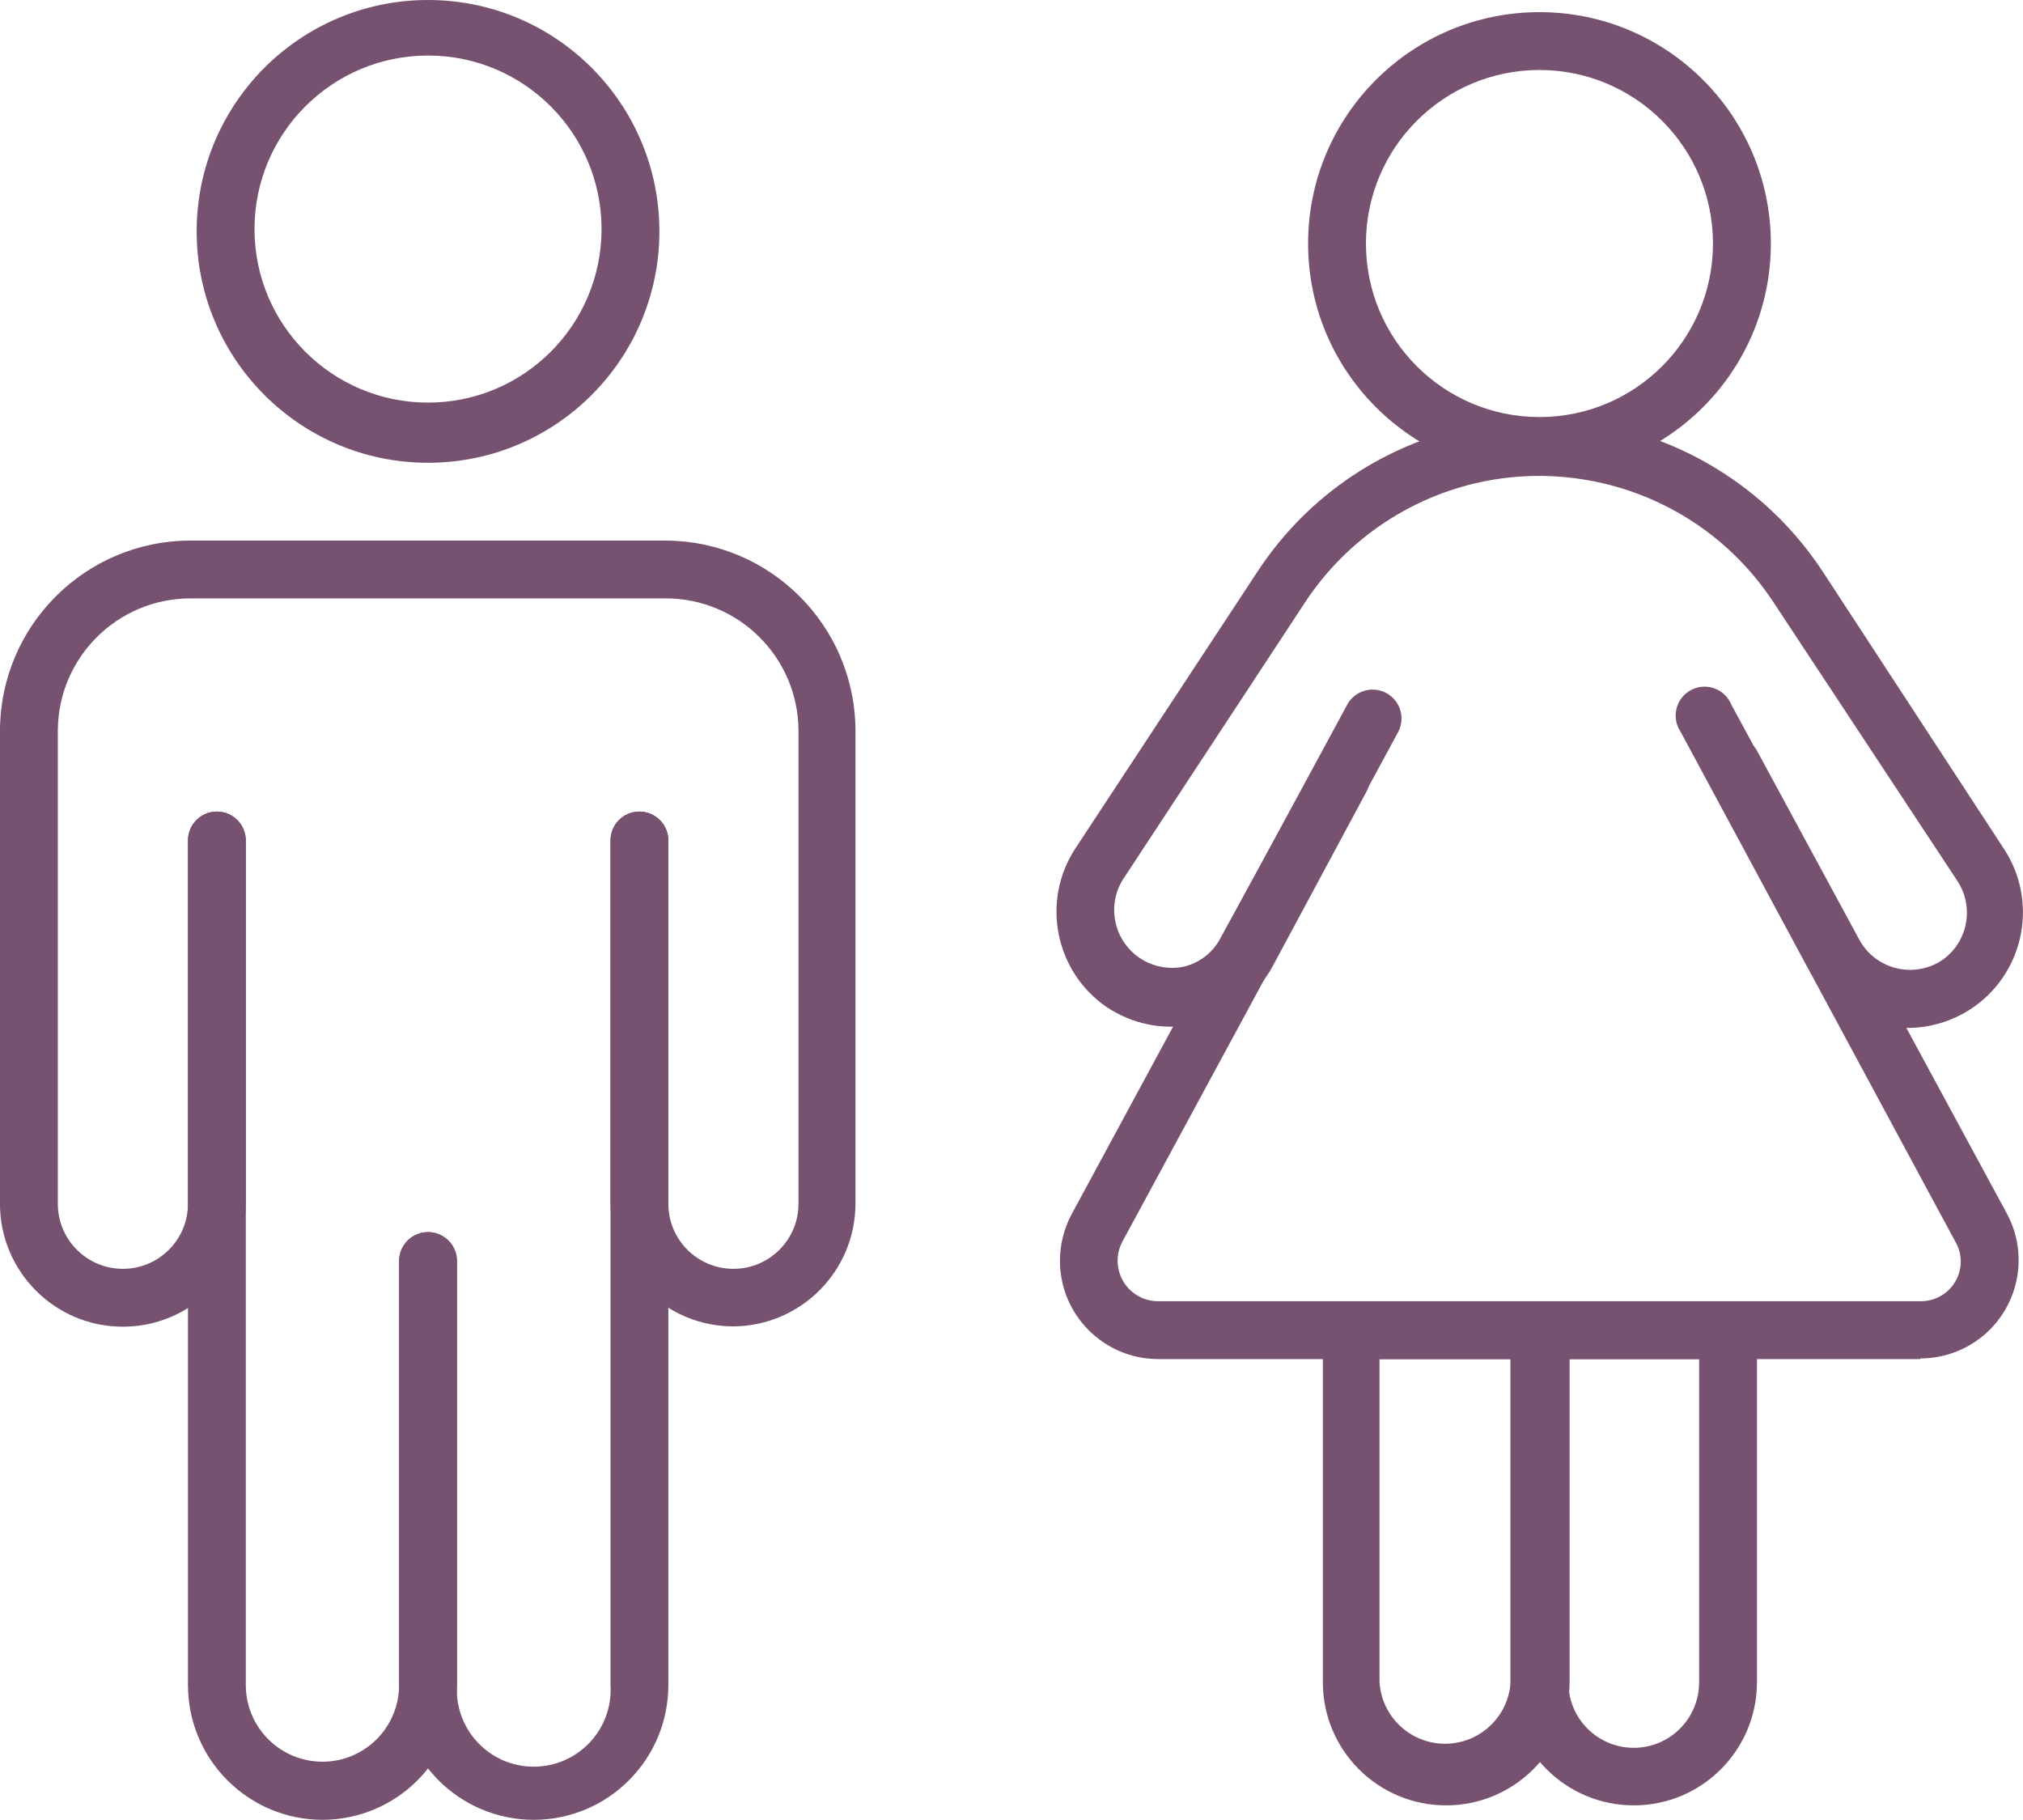
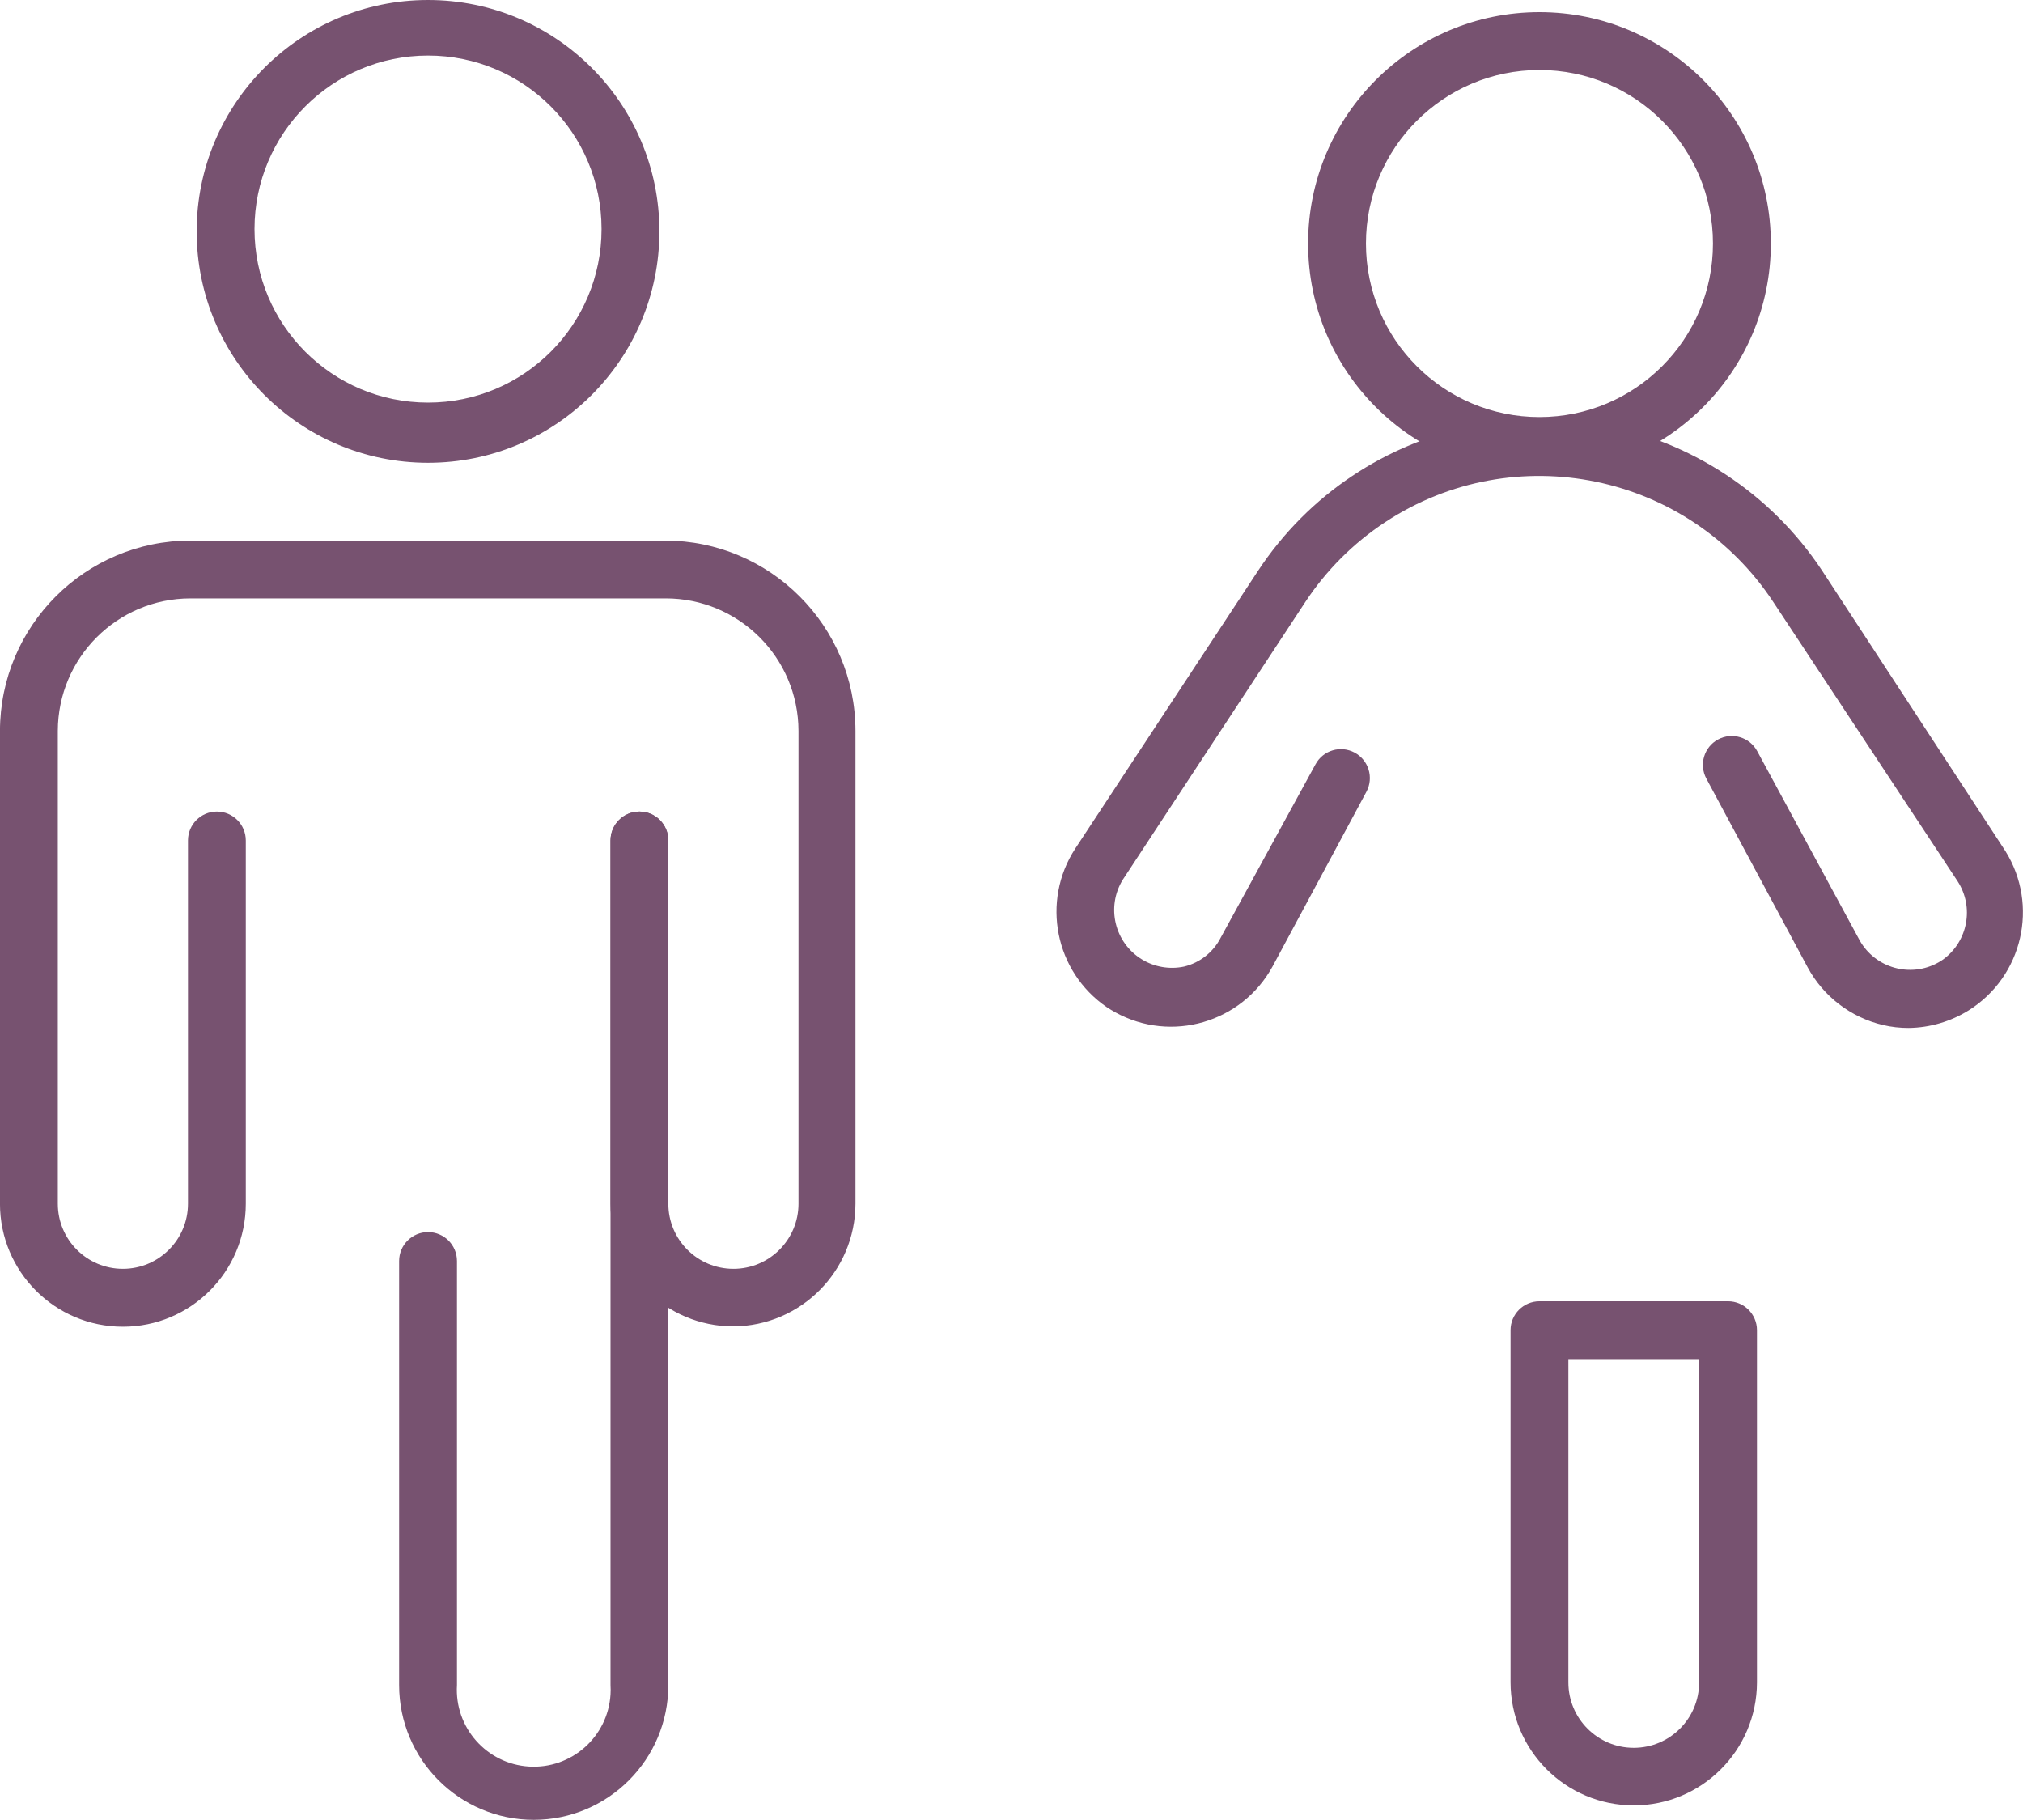
<svg xmlns="http://www.w3.org/2000/svg" version="1.1" id="Icons" x="0px" y="0px" width="62px" height="55.771px" viewBox="224.823 228.392 62 55.771" enable-background="new 224.823 228.392 62 55.771" xml:space="preserve">
  <path fill="#775270" d="M241.185,284.162c-2.281,0-4.13-1.85-4.13-4.131v-12.994c0-0.489,0.397-0.886,0.886-0.886  c0.49,0,0.887,0.396,0.887,0.886v12.994c-0.08,1.3,0.909,2.418,2.208,2.498s2.418-0.909,2.498-2.209  c0.006-0.096,0.006-0.192,0-0.289v-25.882c0-0.489,0.397-0.886,0.886-0.886s0.886,0.397,0.886,0.886v25.882  C245.306,282.31,243.463,284.157,241.185,284.162z" />
  <path fill="#775270" d="M247.301,269.04c-2.077,0-3.762-1.681-3.767-3.758v-11.133c0-0.489,0.397-0.886,0.886-0.886  s0.886,0.397,0.886,0.886v11.133c0,1.102,0.893,1.994,1.995,1.994c1.101,0,1.994-0.893,1.994-1.994V250.79  c-0.005-2.247-1.83-4.064-4.077-4.06c-0.003,0-0.006,0-0.009,0h-14.554c-2.24,0.005-4.055,1.82-4.06,4.06v14.492  c0,1.102,0.893,1.994,1.994,1.994s1.995-0.893,1.995-1.994v-11.133c0-0.489,0.396-0.886,0.886-0.886  c0.489,0,0.886,0.397,0.886,0.886v11.133c0,2.08-1.687,3.768-3.767,3.768s-3.767-1.688-3.767-3.768V250.79  c0.005-3.219,2.613-5.827,5.833-5.832h14.554c3.219,0.005,5.827,2.613,5.832,5.832v14.492  C251.036,267.349,249.367,269.025,247.301,269.04L247.301,269.04z" />
-   <path fill="#775270" d="M234.705,284.162c-2.277-0.005-4.121-1.853-4.121-4.131v-25.882c0-0.489,0.396-0.886,0.886-0.886  c0.489,0,0.886,0.397,0.886,0.886v25.882c0,1.298,1.052,2.349,2.349,2.35c1.297,0,2.349-1.052,2.349-2.35l0,0v-12.994  c0-0.489,0.397-0.886,0.887-0.886c0.489,0.001,0.885,0.397,0.886,0.886v12.994C238.827,282.31,236.983,284.157,234.705,284.162z" />
  <path fill="#775270" d="M237.941,242.574c-3.916,0-7.091-3.175-7.091-7.091c0-3.917,3.175-7.091,7.091-7.091  c3.917,0,7.091,3.175,7.091,7.091C245.031,239.399,241.857,242.574,237.941,242.574z M237.941,230.094  c-2.937,0-5.318,2.381-5.318,5.318c0,2.938,2.381,5.318,5.318,5.318c2.938,0,5.318-2.381,5.318-5.318  C243.259,232.475,240.878,230.094,237.941,230.094z" />
  <path fill="#775270" d="M283.323,259.894c-0.266,0.001-0.53-0.028-0.789-0.089c-0.989-0.232-1.832-0.878-2.313-1.772l-3.102-5.779  c-0.232-0.431-0.072-0.969,0.358-1.201s0.969-0.072,1.201,0.359l3.138,5.796c0.479,0.854,1.56,1.158,2.414,0.679  c0.051-0.028,0.1-0.06,0.147-0.093c0.759-0.555,0.953-1.604,0.443-2.394l-5.646-8.554c-2.607-3.962-7.933-5.062-11.896-2.454  c-0.977,0.643-1.812,1.478-2.454,2.454l-5.593,8.509c-0.511,0.835-0.248,1.926,0.587,2.437c0.387,0.236,0.849,0.315,1.292,0.222  c0.486-0.117,0.897-0.44,1.125-0.886l2.908-5.318c0.233-0.427,0.768-0.585,1.196-0.354c0.43,0.231,0.592,0.766,0.363,1.197  l-2.881,5.362c-0.942,1.717-3.098,2.345-4.813,1.402c-0.091-0.05-0.18-0.104-0.266-0.161c-1.587-1.089-2.016-3.244-0.966-4.857  l5.593-8.5c3.146-4.78,9.571-6.105,14.352-2.959c1.169,0.769,2.169,1.767,2.941,2.933l5.62,8.598  c1.037,1.66,0.533,3.848-1.127,4.886C284.606,259.698,283.972,259.885,283.323,259.894z" />
-   <path fill="#775270" d="M283.677,270.042h-23.355c-1.664,0-3.014-1.35-3.014-3.014c0-0.494,0.122-0.981,0.354-1.418l8.447-15.618  c0.23-0.43,0.766-0.592,1.196-0.364c0.433,0.23,0.597,0.767,0.367,1.199c-0.001,0.002-0.002,0.004-0.004,0.007l-8.447,15.609  c-0.322,0.604-0.095,1.356,0.51,1.68c0.182,0.097,0.384,0.147,0.59,0.146h23.355c0.44,0.007,0.85-0.224,1.072-0.603  c0.223-0.378,0.223-0.846,0-1.224l-8.42-15.626c-0.272-0.407-0.164-0.957,0.242-1.23s0.957-0.165,1.229,0.242  c0.031,0.046,0.058,0.095,0.079,0.146l8.456,15.618c0.783,1.469,0.228,3.294-1.241,4.077c-0.437,0.232-0.923,0.354-1.418,0.354  V270.042z" />
  <path fill="#775270" d="M274.894,283.719c-2.086,0-3.776-1.69-3.776-3.776v-10.787c0-0.489,0.396-0.886,0.887-0.886h5.778  c0.49,0,0.887,0.396,0.887,0.886v10.796C278.664,282.033,276.975,283.719,274.894,283.719L274.894,283.719z M272.89,270.042v9.909  c0,1.106,0.897,2.004,2.004,2.004c1.105,0,2.003-0.897,2.003-2.004l0,0v-9.909H272.89z" />
-   <path fill="#775270" d="M269.141,283.719c-2.086,0-3.776-1.69-3.776-3.776l0,0v-10.787c0-0.489,0.397-0.886,0.887-0.886h5.788  c0.489,0,0.887,0.396,0.887,0.886v10.796C272.916,282.035,271.224,283.719,269.141,283.719L269.141,283.719z M267.102,270.042v9.909  c0.074,1.109,1.032,1.948,2.142,1.875c1.006-0.067,1.808-0.868,1.874-1.875v-9.909H267.102z" />
  <path fill="#775270" d="M272.004,242.946c-3.917,0-7.091-3.175-7.091-7.091s3.174-7.091,7.091-7.091  c3.916,0,7.091,3.175,7.091,7.091S275.92,242.946,272.004,242.946z M272.004,230.537c-2.938,0-5.318,2.381-5.318,5.318  s2.381,5.318,5.318,5.318c2.937,0,5.317-2.381,5.317-5.318S274.941,230.537,272.004,230.537z" />
</svg>